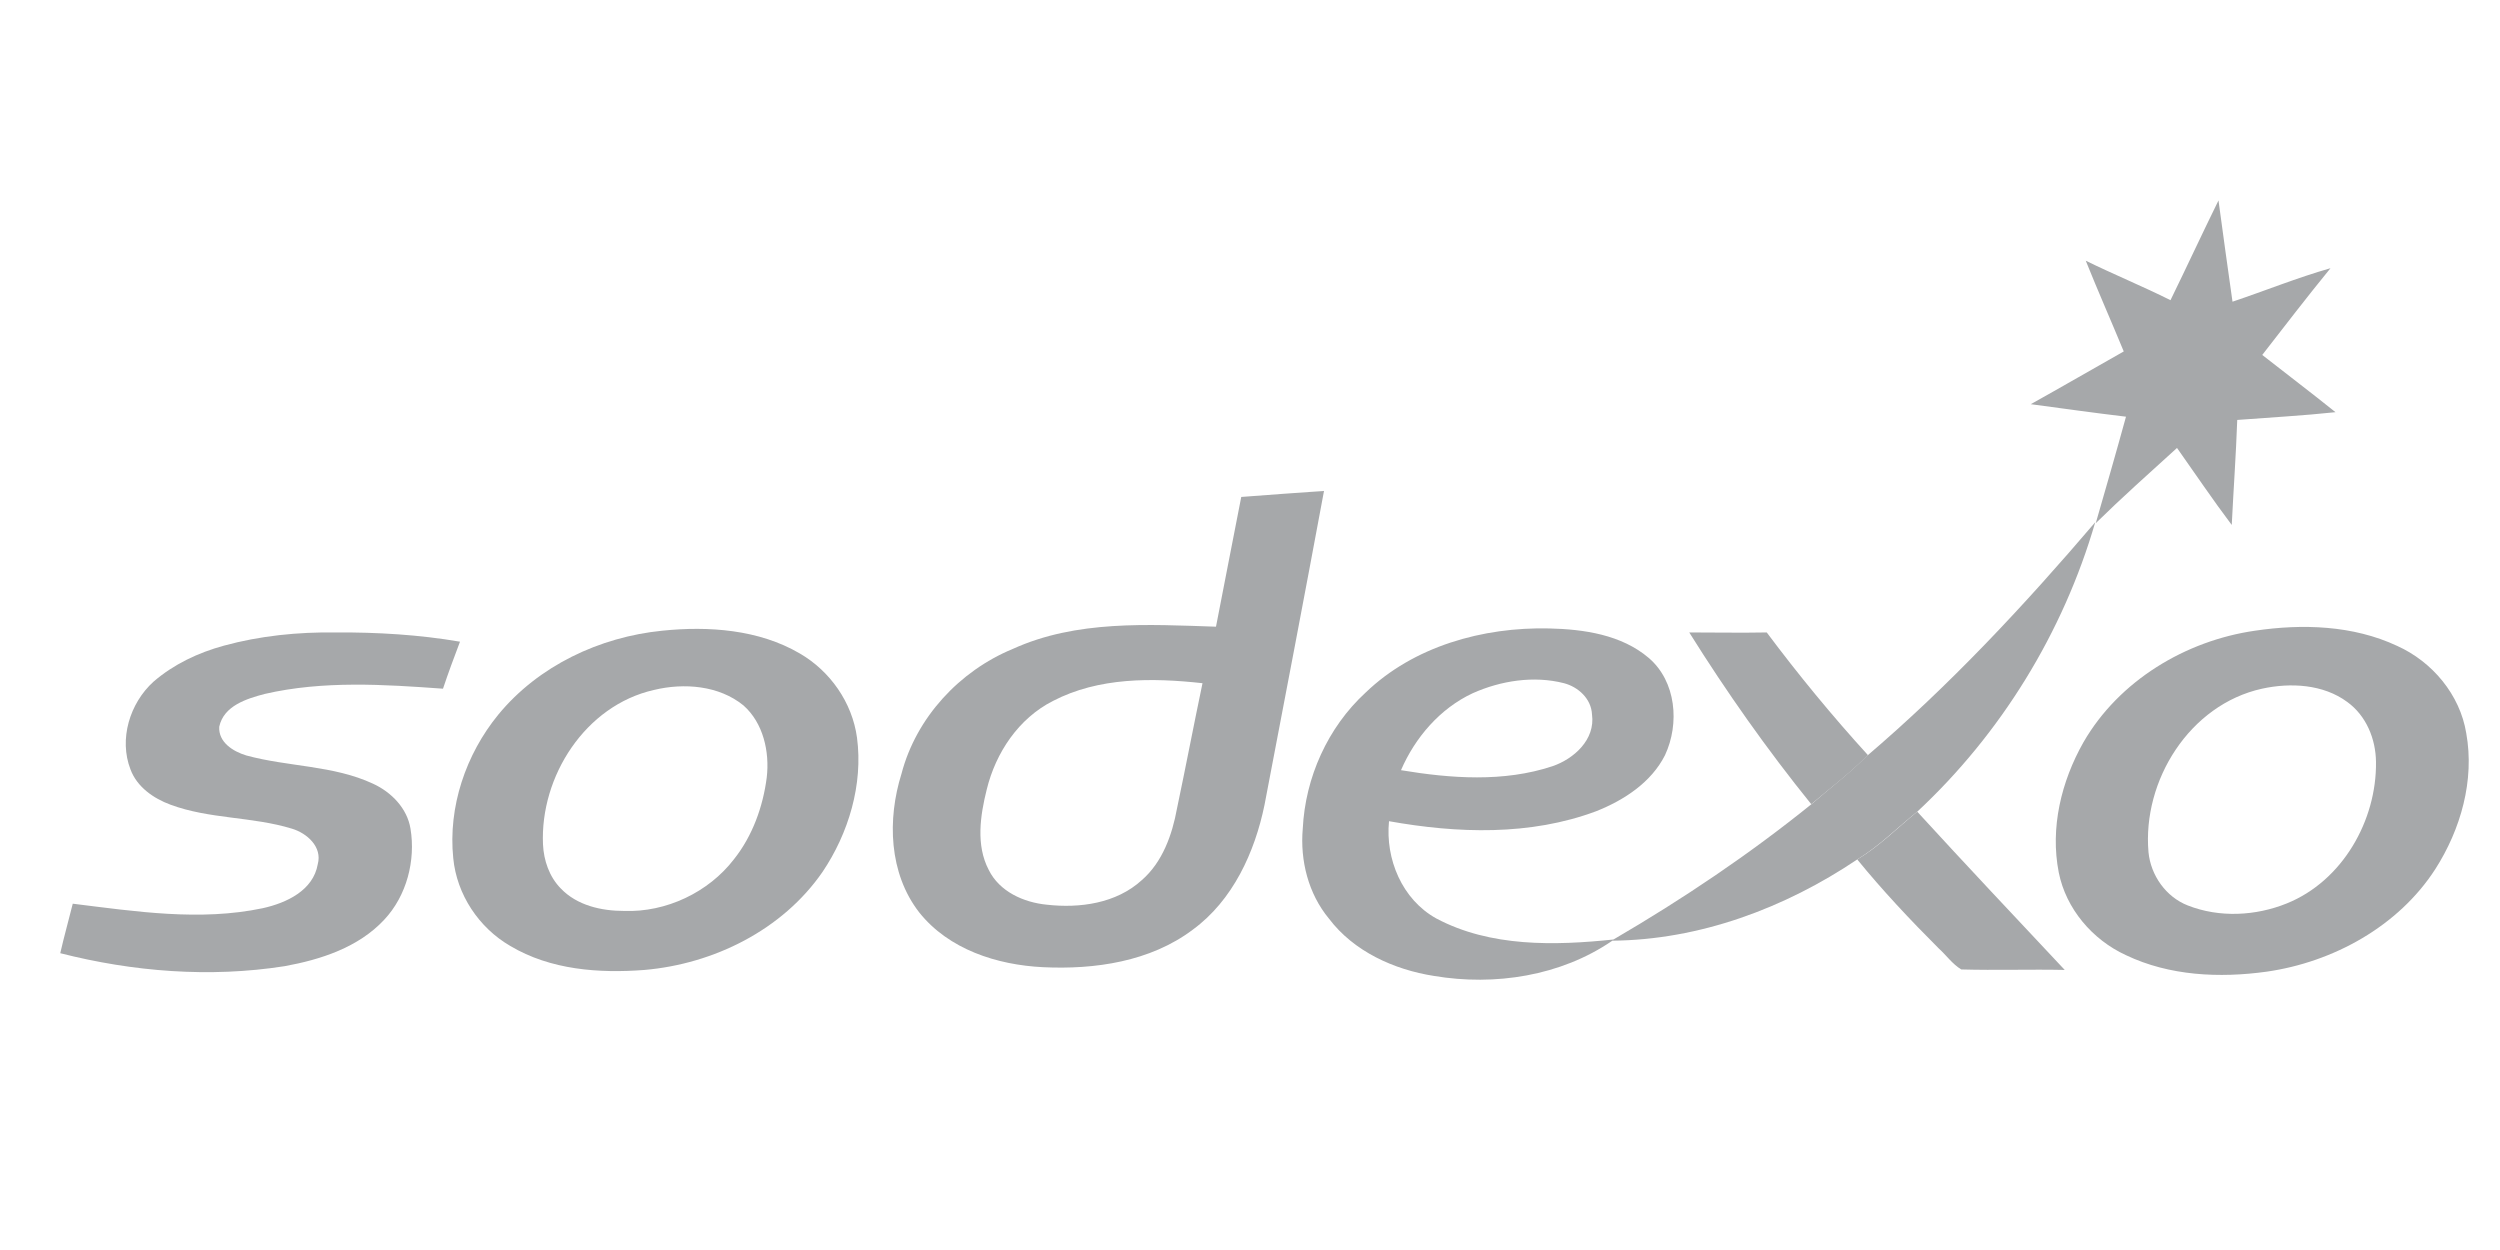
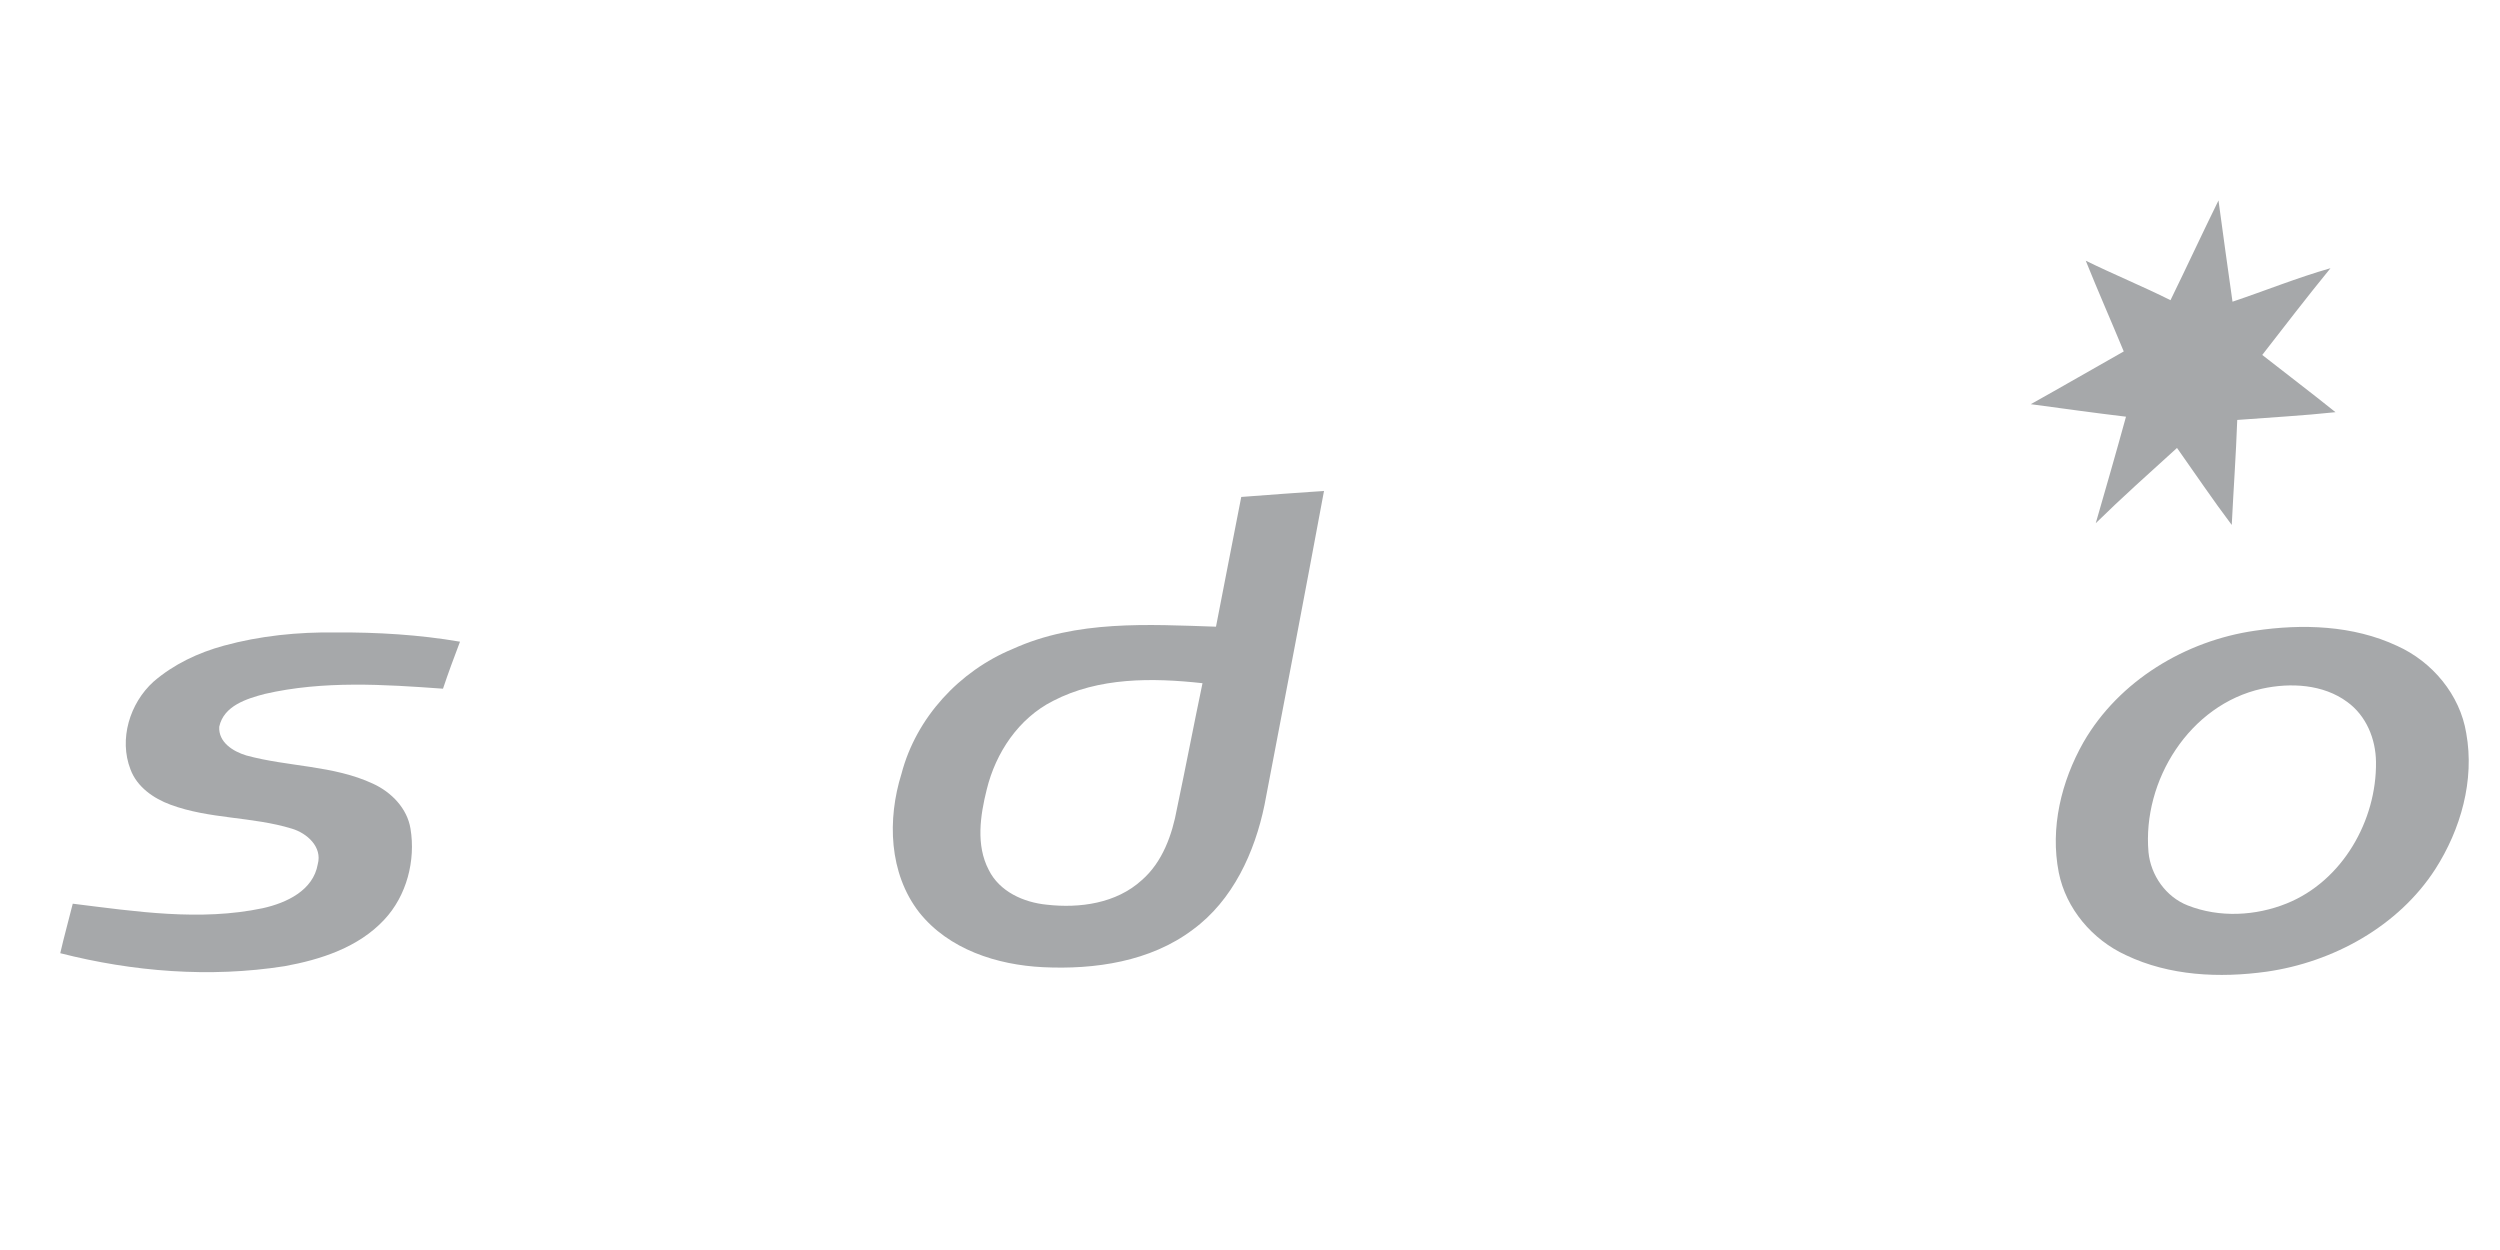
<svg xmlns="http://www.w3.org/2000/svg" width="136" height="68" viewBox="0 0 136 68" fill="none">
  <path d="M118.075 16.33C118.959 14.522 119.802 12.699 120.686 10.904C120.931 12.754 121.19 14.562 121.448 16.412C123.23 15.814 124.97 15.106 126.779 14.59C125.514 16.14 124.29 17.731 123.066 19.309C124.399 20.356 125.732 21.362 127.051 22.423C125.27 22.614 123.474 22.709 121.706 22.845C121.638 24.735 121.502 26.639 121.407 28.557C120.36 27.17 119.422 25.769 118.429 24.368C116.946 25.714 115.437 27.061 114.009 28.462C114.566 26.53 115.124 24.599 115.654 22.668C113.941 22.464 112.2 22.219 110.473 21.988C112.159 21.05 113.846 20.07 115.532 19.118C114.852 17.473 114.131 15.841 113.465 14.182C114.988 14.93 116.552 15.569 118.075 16.33Z" fill="#A6A8AA" />
-   <path d="M101.497 41.178C106.039 37.315 110.119 32.936 113.982 28.407C112.241 34.405 108.854 39.913 104.298 44.156C103.224 45.013 102.245 46.019 101.034 46.754C97.09 49.406 92.453 51.133 87.693 51.174L87.802 51.092C91.555 48.902 95.173 46.468 98.559 43.734C99.525 42.891 100.572 42.102 101.497 41.178Z" fill="#A6A8AA" />
  <path d="M12.172 35.126C14.158 34.582 16.211 34.378 18.265 34.405C20.522 34.391 22.807 34.527 25.024 34.908C24.698 35.765 24.385 36.608 24.099 37.465C20.903 37.234 17.585 37.016 14.402 37.75C13.423 38.009 12.172 38.39 11.927 39.532C11.873 40.375 12.675 40.878 13.396 41.096C15.681 41.722 18.129 41.626 20.291 42.633C21.298 43.095 22.154 43.979 22.331 45.081C22.617 46.808 22.127 48.726 20.903 50.031C19.502 51.541 17.435 52.207 15.477 52.561C11.41 53.2 7.222 52.86 3.278 51.854C3.482 50.956 3.74 50.045 3.958 49.161C7.371 49.582 10.88 50.126 14.294 49.406C15.586 49.12 17.041 48.44 17.286 47.012C17.544 46.074 16.701 45.326 15.885 45.081C13.709 44.414 11.397 44.564 9.275 43.775C8.35 43.435 7.453 42.81 7.099 41.858C6.46 40.212 7.058 38.254 8.35 37.084C9.452 36.132 10.785 35.506 12.172 35.126Z" fill="#A6A8AA" />
-   <path d="M91.895 34.405C93.296 34.405 94.71 34.432 96.111 34.405C97.838 36.717 99.674 38.947 101.619 41.082L101.497 41.191C100.572 42.116 99.525 42.905 98.532 43.748C96.125 40.77 93.922 37.642 91.895 34.405Z" fill="#A6A8AA" />
  <path fill-rule="evenodd" clip-rule="evenodd" d="M72.026 26.707C70.965 32.419 69.877 38.104 68.789 43.789C68.258 46.373 67.062 48.984 64.886 50.575C62.574 52.316 59.554 52.751 56.739 52.615C54.237 52.493 51.612 51.65 50.007 49.637C48.348 47.502 48.266 44.564 49.042 42.089C49.844 39.029 52.197 36.499 55.094 35.302C58.562 33.725 62.451 33.97 66.15 34.092C66.599 31.739 67.075 29.373 67.524 27.034C69.034 26.911 70.543 26.816 72.026 26.707ZM65.416 37.166C62.682 36.866 59.772 36.839 57.283 38.131C55.406 39.083 54.169 40.946 53.679 42.946C53.326 44.36 53.081 45.978 53.788 47.325C54.373 48.508 55.692 49.093 56.943 49.215C58.738 49.419 60.724 49.147 62.111 47.882C63.24 46.903 63.77 45.407 64.029 43.979C64.505 41.722 64.94 39.437 65.416 37.166Z" fill="#A6A8AA" />
-   <path fill-rule="evenodd" clip-rule="evenodd" d="M90.576 41.082C89.828 42.565 88.346 43.53 86.836 44.129C83.246 45.475 79.274 45.339 75.562 44.673C75.358 46.726 76.269 48.93 78.132 49.963C81.07 51.527 84.578 51.446 87.802 51.106L87.693 51.187C84.905 53.091 81.328 53.649 78.01 53.091C75.834 52.751 73.644 51.758 72.298 49.977C71.169 48.617 70.72 46.808 70.87 45.081C71.006 42.293 72.23 39.573 74.283 37.682C76.908 35.153 80.675 34.106 84.266 34.187C86.156 34.228 88.21 34.527 89.692 35.792C91.188 37.07 91.378 39.369 90.576 41.082ZM86.605 38.866C86.564 38.009 85.857 37.37 85.082 37.166C83.436 36.744 81.641 37.03 80.118 37.71C78.336 38.539 76.976 40.13 76.214 41.898C78.907 42.347 81.804 42.565 84.456 41.681C85.612 41.286 86.795 40.239 86.605 38.866Z" fill="#A6A8AA" />
-   <path fill-rule="evenodd" clip-rule="evenodd" d="M44.744 47.434C42.568 50.589 38.828 52.438 35.061 52.765C32.586 52.955 29.947 52.765 27.758 51.459C26.044 50.466 24.847 48.658 24.657 46.686C24.371 43.898 25.337 41.042 27.105 38.879C29.294 36.214 32.626 34.65 36.026 34.31C38.542 34.051 41.276 34.242 43.506 35.547C45.152 36.499 46.362 38.213 46.621 40.13C46.961 42.674 46.158 45.339 44.744 47.434ZM40.446 38.376C39.114 37.288 37.21 37.138 35.578 37.533C31.838 38.376 29.376 42.238 29.539 45.938C29.58 46.808 29.879 47.692 30.505 48.331C31.389 49.256 32.708 49.555 33.959 49.555C36.23 49.637 38.542 48.549 39.93 46.74C40.936 45.475 41.507 43.884 41.711 42.293C41.874 40.892 41.521 39.328 40.446 38.376Z" fill="#A6A8AA" />
  <path fill-rule="evenodd" clip-rule="evenodd" d="M132.478 47.284C130.478 50.385 126.929 52.343 123.298 52.86C120.741 53.214 118.021 53.091 115.654 51.962C113.818 51.119 112.39 49.433 111.996 47.461C111.52 45.04 112.132 42.51 113.342 40.375C115.274 37.03 118.891 34.854 122.672 34.31C125.242 33.929 128.003 34.01 130.41 35.139C132.314 35.996 133.824 37.791 134.164 39.886C134.626 42.442 133.865 45.122 132.478 47.284ZM129.254 41.45C129.241 40.198 128.724 38.934 127.69 38.186C126.385 37.22 124.603 37.125 123.053 37.465C119.109 38.335 116.538 42.47 116.878 46.359C117.001 47.624 117.83 48.794 119.014 49.256C120.741 49.936 122.713 49.827 124.399 49.147C127.432 47.923 129.295 44.632 129.254 41.45Z" fill="#A6A8AA" />
-   <path d="M101.034 46.754C102.245 46.033 103.224 45.026 104.298 44.156C106.95 47.053 109.643 49.909 112.322 52.765C110.459 52.724 108.569 52.792 106.692 52.738C106.202 52.438 105.89 51.976 105.468 51.595C103.904 50.031 102.408 48.44 101.034 46.754Z" fill="#A6A8AA" />
</svg>